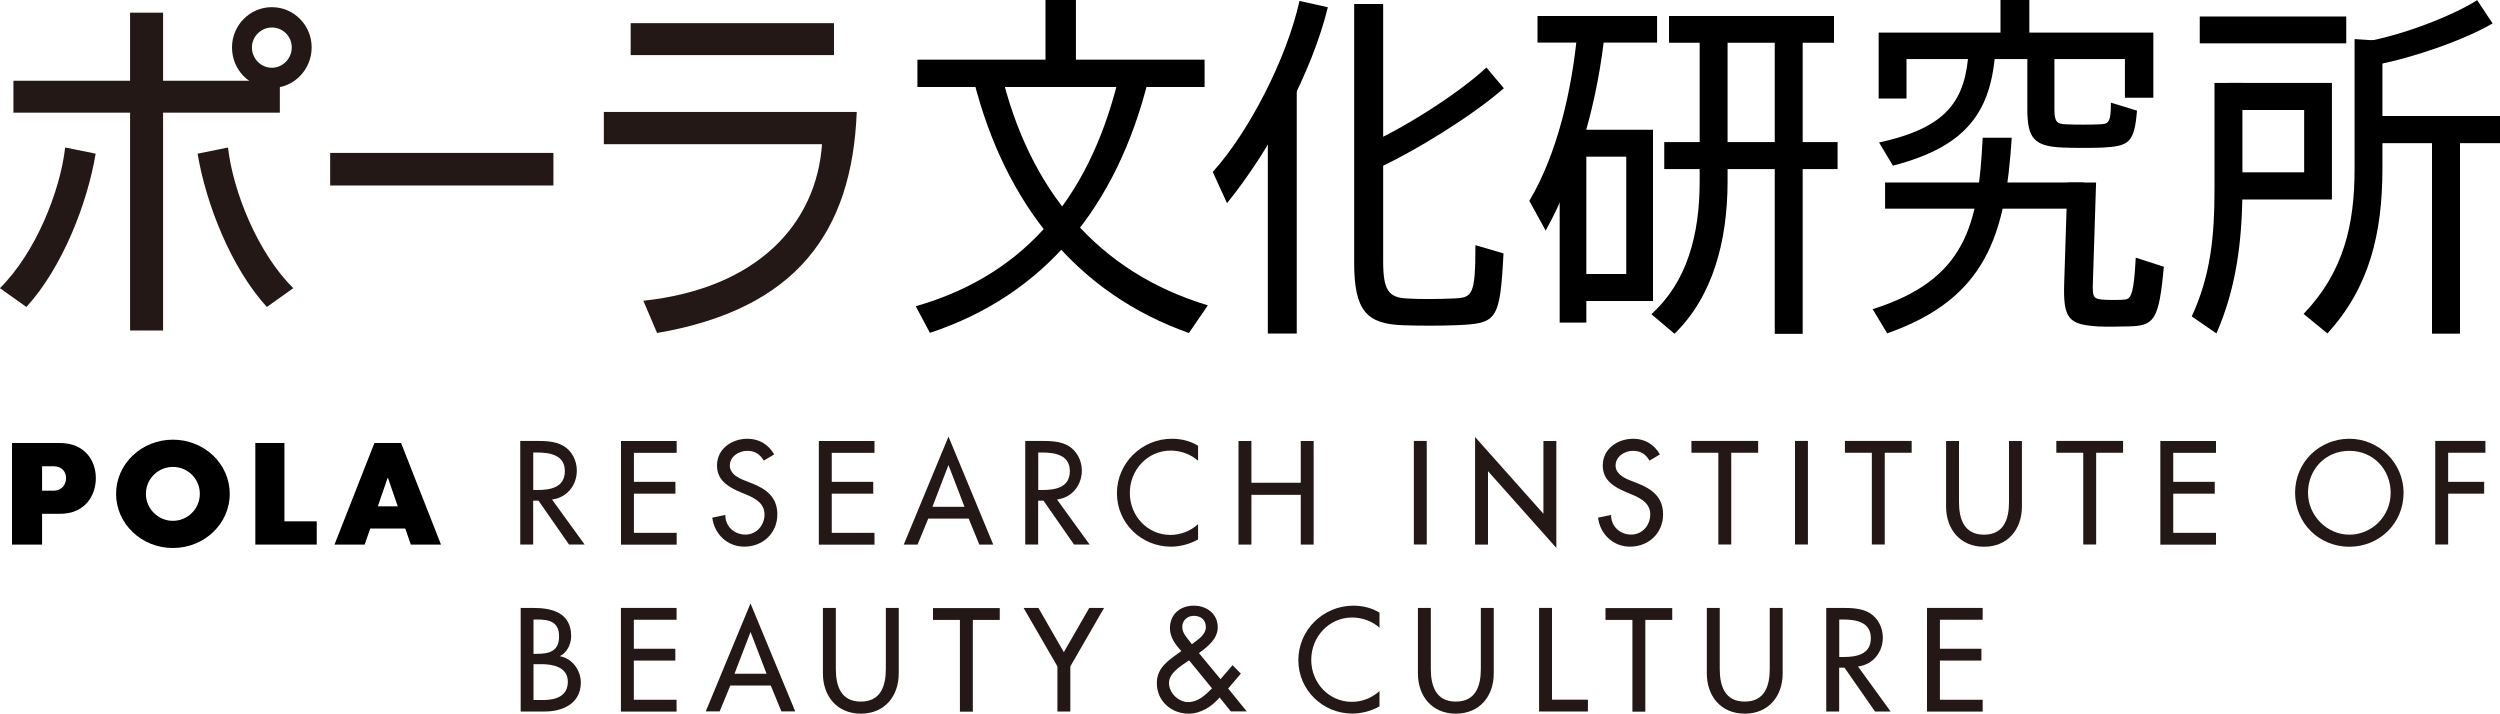
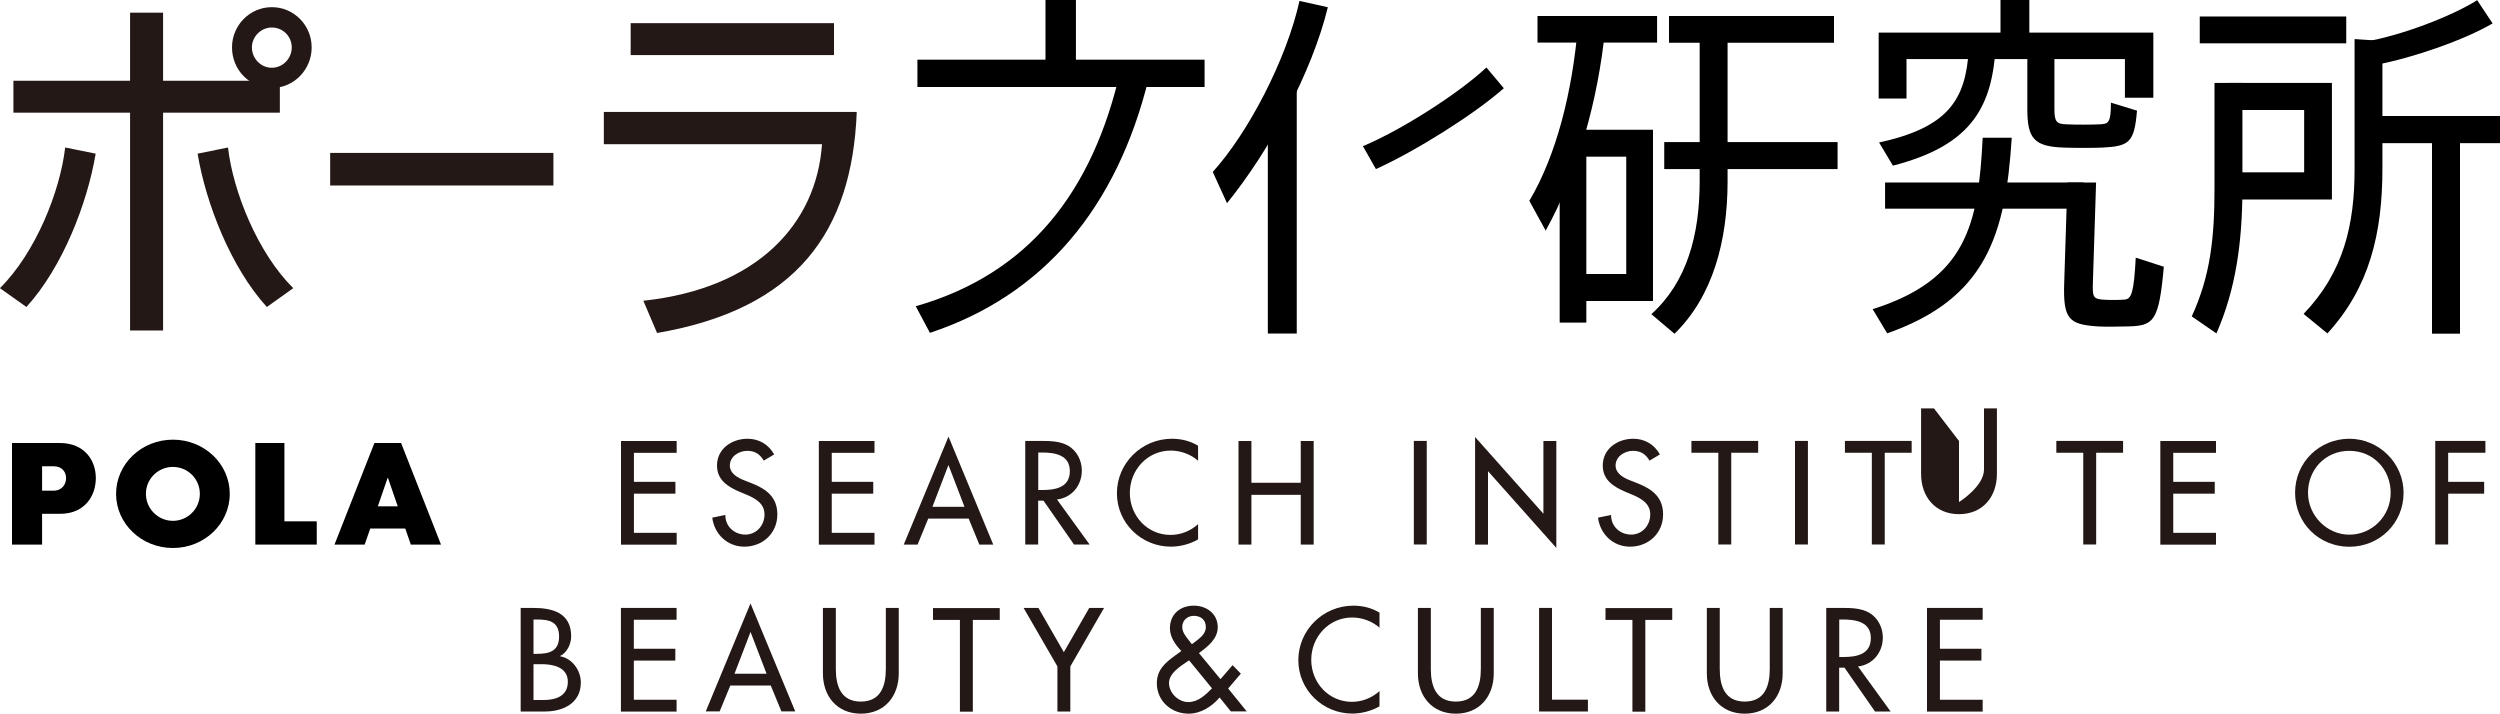
<svg xmlns="http://www.w3.org/2000/svg" id="_レイヤー_2" data-name="レイヤー 2" viewBox="0 0 300 85.64">
  <defs>
    <style>
      .cls-1, .cls-2 {
        stroke-width: 0px;
      }

      .cls-2 {
        fill: #231815;
      }
    </style>
  </defs>
  <g id="menu">
    <g>
      <g>
        <g>
          <path class="cls-1" d="m248.08,21.9h3.45l-.38,11.89c-.07,1.83.04,2.05,1.1,2.16.64.06,2.12.06,2.71,0,.81-.07,1.11-.81,1.33-5.03l3.37,1.09c-.59,6.56-1.19,7.09-4.31,7.16-.84.02-2.75.06-3.63,0-3.47-.24-4.18-.85-4.01-5.37l.38-11.9Z" />
          <path class="cls-1" d="m226.21,21.9v3.14h23.83v-3.14h-23.83Z" />
          <path class="cls-1" d="m237.92,16.53h3.49c-.75,11.69-3.07,19.3-14.95,23.47l-1.74-2.9c11.25-3.56,12.69-10.14,13.2-20.57Z" />
          <path class="cls-1" d="m243.29,5.81h3.24v7.3c0,1.52.28,1.77,1.44,1.81,1.01.05,3.01.05,3.98,0,1.07-.04,1.36-.17,1.36-2.6l3.13.96c-.32,3.8-.91,4.26-4.12,4.43-.95.05-3.52.05-4.7,0-3.52-.13-4.34-1.09-4.34-4.59v-7.31Z" />
          <path class="cls-1" d="m236.24,5.92l3.21.03c-.47,7.4-3.38,11.62-12.3,13.93l-1.66-2.78c8.18-1.79,10.41-5.01,10.76-11.18Z" />
          <path class="cls-1" d="m225.44,3.91v7.91h3.34v-4.73h26.21v4.64h3.41V3.91h-32.96Z" />
        </g>
        <g>
          <path class="cls-1" d="m199.71,17.05v3.24h20.8v-3.24h-20.8Z" />
          <path class="cls-1" d="m189.04,15.57v3.23h6.11v14.08h-6.11v3.24h9.32V15.57h-9.32Z" />
          <path class="cls-1" d="m187.16,15.57v23.14h3.2V15.57h-3.2Z" />
-           <path class="cls-1" d="m212.97,3.68v36.38h3.35V3.68h-3.35Z" />
          <path class="cls-1" d="m203.96,3.7v18.08c0,6.4-1.52,12.07-5.8,15.92l2.78,2.35c4.61-4.49,6.36-11.15,6.37-18.25V3.7h-3.35Z" />
          <path class="cls-1" d="m189.35,3.16l3.26.39c-.83,8.38-3.26,17.16-7.13,24.12l-1.96-3.57c3.3-5.55,5.17-13.21,5.83-20.94Z" />
          <path class="cls-1" d="m200.28,1.92v3.21h19.8V1.92h-19.8Z" />
          <path class="cls-1" d="m184.5,1.92v3.19h14.35V1.92h-14.35Z" />
        </g>
        <g>
          <path class="cls-1" d="m291.84,15.51v24.53h3.36V15.51h-3.36Z" />
          <path class="cls-1" d="m283.99,13.92v3.26h16.01v-3.26h-16.01Z" />
          <path class="cls-1" d="m267.4,9.94v3.26h9.1v7.48h-9.1v3.26h12.43v-13.99h-12.43Z" />
          <path class="cls-1" d="m265.74,9.94v12.69c0,5.92-.49,10.47-2.73,15.34l2.96,2.04c2.31-5.25,3.11-10.88,3.12-17.36v-12.7h-3.35Z" />
          <path class="cls-1" d="m282.55,4.7v15.57c0,6.74-1.32,12.39-6.12,17.4l2.86,2.34c5.06-5.52,6.6-12.04,6.6-19.77V4.91l-3.33-.22Z" />
          <path class="cls-1" d="m263.97,1.98v3.22h17.58V1.98h-17.58Z" />
          <path class="cls-1" d="m297.26.02l1.85,2.79c-3.41,2-9.56,4.14-14.06,4.98l-1.28-2.78c4.43-.75,10.45-3.07,13.49-4.99Z" />
        </g>
        <rect class="cls-2" x="15.61" y="1.52" width="3.96" height="38.14" />
        <path class="cls-2" d="m27.84,5.69c0-2.65,2.13-4.83,4.78-4.83s4.78,2.17,4.78,4.83-2.13,4.87-4.78,4.87-4.78-2.17-4.78-4.87Zm4.78,2.44c1.3,0,2.39-1.09,2.39-2.44s-1.09-2.39-2.39-2.39-2.39,1.09-2.39,2.39,1.04,2.44,2.39,2.44Z" />
        <path class="cls-2" d="m7.83,17.7l3.65.74c-1,5.96-3.96,13.61-8.31,18.4l-3.18-2.26c4.26-4.22,7.22-11.57,7.83-16.88Z" />
        <path class="cls-2" d="m27.36,17.7l-3.65.74c1,5.96,3.96,13.61,8.31,18.4l3.17-2.26c-4.26-4.22-7.22-11.57-7.83-16.88Z" />
        <rect class="cls-2" x="1.61" y="9.69" width="31.97" height="3.83" />
        <rect class="cls-2" x="75.68" y="2.78" width="24.4" height="3.83" />
        <rect class="cls-2" x="39.62" y="18.35" width="26.79" height="3.91" />
        <path class="cls-2" d="m72.46,13.43v3.87h26.18c-.65,9.48-7.66,17.31-21.44,18.79l1.65,3.87c16.7-2.87,23.4-12.09,23.96-26.53h-30.36Z" />
        <rect class="cls-1" x="240.06" y="0" width="3.46" height="5.45" />
        <g>
          <path class="cls-1" d="m134.48,8.29l3.36,1.12c-3.81,15.52-12.61,26.02-26.25,30.53l-1.7-3.19c13.52-3.87,21.27-13.66,24.6-28.47Z" />
-           <path class="cls-1" d="m120.08,8.46l-3.25,1.12c3.8,15.08,12.59,25.71,25.84,30.38l2.27-3.32c-13.19-3.97-21.48-13.8-24.86-28.17Z" />
          <path class="cls-1" d="m110.09,7.16v3.28h34.46v-3.28h-34.46Z" />
          <path class="cls-1" d="m125.46,0v8.7h3.65V0h-3.65Z" />
        </g>
        <path class="cls-1" d="m152.14,13.44v26.58h3.47V8.32l-3.47,5.12Z" />
        <path class="cls-1" d="m155.93.11l3.41.76c-1.89,7.78-6.97,17.19-12.1,23.51l-1.71-3.75c4.21-4.63,8.83-13.42,10.41-20.52Z" />
        <g>
          <path class="cls-1" d="m178.37,8.1l2.09,2.49c-3.61,3.17-10.54,7.52-15.35,9.7l-1.56-2.75c4.65-1.95,11.45-6.3,14.82-9.44Z" />
-           <path class="cls-1" d="m162.5.48h3.48v30.92c0,3.38.65,4.27,2.71,4.41,1.85.12,3.98.08,5.84,0,2.18-.09,2.52-.44,2.52-6.39l3.37.99c-.43,8.21-.79,8.43-5.88,8.62-2,.07-3.91.07-6.13,0-4.36-.14-5.91-1.67-5.91-7.49V.48Z" />
        </g>
      </g>
      <g>
-         <path class="cls-2" d="m70.16,65.34h-1.88l-3.66-5.26h-.64v5.26h-1.55v-12.43h1.88c1.1,0,2.29.02,3.28.58,1.04.61,1.63,1.78,1.63,2.97,0,1.78-1.19,3.26-2.98,3.48l3.92,5.41Zm-6.18-6.54h.5c1.58,0,3.3-.3,3.3-2.27s-1.85-2.23-3.38-2.23h-.41v4.5Z" />
        <path class="cls-2" d="m74.52,52.92h6.68v1.42h-5.13v3.48h4.98v1.42h-4.98v4.7h5.13v1.42h-6.68v-12.43Z" />
        <path class="cls-2" d="m91.65,55.27c-.46-.77-1.05-1.17-1.99-1.17-.99,0-2.08.68-2.08,1.76,0,.97.96,1.48,1.73,1.78l.89.35c1.76.69,3.08,1.67,3.08,3.74,0,2.26-1.75,3.87-3.97,3.87-2.01,0-3.58-1.48-3.84-3.48l1.57-.33c-.02,1.37,1.07,2.36,2.41,2.36s2.29-1.12,2.29-2.42-1.07-1.91-2.14-2.36l-.86-.36c-1.42-.61-2.7-1.42-2.7-3.15,0-2.01,1.78-3.21,3.66-3.21,1.38,0,2.52.68,3.2,1.88l-1.24.74Z" />
        <path class="cls-2" d="m98.26,52.92h6.68v1.42h-5.13v3.48h4.98v1.42h-4.98v4.7h5.13v1.42h-6.68v-12.43Z" />
        <path class="cls-2" d="m111.39,62.23l-1.28,3.12h-1.66l5.37-12.96,5.37,12.96h-1.67l-1.28-3.12h-4.86Zm2.43-6.44l-1.93,5.03h3.85l-1.93-5.03Z" />
        <path class="cls-2" d="m87.64,82.26l-1.28,3.11h-1.67l5.37-12.96,5.37,12.96h-1.66l-1.28-3.11h-4.86Zm2.43-6.44l-1.93,5.03h3.85l-1.93-5.03Z" />
        <path class="cls-2" d="m130.76,65.34h-1.88l-3.66-5.26h-.64v5.26h-1.55v-12.43h1.88c1.1,0,2.29.02,3.28.58,1.04.61,1.63,1.78,1.63,2.97,0,1.78-1.19,3.26-2.98,3.48l3.92,5.41Zm-6.18-6.54h.5c1.58,0,3.3-.3,3.3-2.27s-1.85-2.23-3.38-2.23h-.41v4.5Z" />
        <path class="cls-2" d="m143.77,55.29c-.89-.79-2.11-1.22-3.28-1.22-2.79,0-4.91,2.32-4.91,5.08s2.11,5.04,4.88,5.04c1.22,0,2.39-.46,3.31-1.29v1.83c-.96.56-2.17.87-3.26.87-3.54,0-6.48-2.82-6.48-6.41s2.95-6.54,6.61-6.54c1.09,0,2.19.26,3.13.84v1.8Z" />
        <path class="cls-2" d="m156.09,57.93v-5.01h1.55v12.43h-1.55v-5.97h-5.92v5.97h-1.55v-12.43h1.55v5.01h5.92Z" />
        <path class="cls-2" d="m171.21,65.34h-1.55v-12.43h1.55v12.43Z" />
        <path class="cls-2" d="m177.01,52.44l8.2,9.21v-8.73h1.55v12.83l-8.2-9.21v8.81h-1.55v-12.91Z" />
        <path class="cls-2" d="m197.94,55.27c-.46-.77-1.05-1.17-1.99-1.17-.99,0-2.08.68-2.08,1.76,0,.97.96,1.48,1.73,1.78l.89.35c1.76.69,3.08,1.67,3.08,3.74,0,2.26-1.75,3.87-3.97,3.87-2.01,0-3.58-1.48-3.84-3.48l1.57-.33c-.02,1.37,1.07,2.36,2.41,2.36s2.29-1.12,2.29-2.42-1.07-1.91-2.14-2.36l-.86-.36c-1.42-.61-2.7-1.42-2.7-3.15,0-2.01,1.78-3.21,3.66-3.21,1.38,0,2.52.68,3.2,1.88l-1.24.74Z" />
        <path class="cls-2" d="m207.75,65.34h-1.55v-11.01h-3.23v-1.42h8.01v1.42h-3.23v11.01Z" />
        <path class="cls-2" d="m216.95,65.34h-1.55v-12.43h1.55v12.43Z" />
        <path class="cls-2" d="m226.17,65.34h-1.55v-11.01h-3.23v-1.42h8.01v1.42h-3.23v11.01Z" />
        <path class="cls-2" d="m197.44,85.4h-1.55v-11.01h-3.23v-1.42h8.01v1.42h-3.23v11.01Z" />
        <path class="cls-2" d="m116.74,85.4h-1.55v-11.01h-3.23v-1.42h8.01v1.42h-3.23v11.01Z" />
        <path class="cls-2" d="m251.54,65.34h-1.55v-11.01h-3.23v-1.42h8.01v1.42h-3.23v11.01Z" />
-         <path class="cls-2" d="m235.08,52.92v7.33c0,2.03.61,3.91,3,3.91s3-1.88,3-3.91v-7.33h1.55v7.86c0,2.74-1.7,4.83-4.55,4.83s-4.55-2.09-4.55-4.83v-7.86h1.55Z" />
+         <path class="cls-2" d="m235.08,52.92v7.33s3-1.88,3-3.91v-7.33h1.55v7.86c0,2.74-1.7,4.83-4.55,4.83s-4.55-2.09-4.55-4.83v-7.86h1.55Z" />
        <path class="cls-2" d="m259.24,52.92h6.68v1.42h-5.13v3.48h4.98v1.42h-4.98v4.7h5.13v1.42h-6.68v-12.43Z" />
        <path class="cls-2" d="m288.43,59.13c0,3.69-2.92,6.48-6.51,6.48s-6.51-2.79-6.51-6.48,2.95-6.48,6.51-6.48,6.51,2.92,6.51,6.48Zm-1.55,0c0-2.74-2.04-5.03-4.96-5.03s-4.96,2.29-4.96,5.03,2.27,5.03,4.96,5.03,4.96-2.19,4.96-5.03Z" />
        <path class="cls-2" d="m293.78,54.33v3.49h4.32v1.42h-4.32v6.1h-1.55v-12.43h6.02v1.42h-4.47Z" />
        <path class="cls-2" d="m62.47,72.95h1.52c2.34,0,4.55.61,4.55,3.41,0,.91-.49,1.96-1.33,2.36v.03c1.47.26,2.49,1.7,2.49,3.15,0,2.49-2.13,3.48-4.32,3.48h-2.9v-12.43Zm1.55,5.51h.4c1.47,0,2.67-.3,2.67-2.08s-1.19-2.04-2.64-2.04h-.43v4.12Zm0,5.54h1.19c1.43,0,2.93-.43,2.93-2.19s-1.78-2.11-3.16-2.11h-.96v4.3Z" />
        <path class="cls-2" d="m74.51,72.95h6.68v1.42h-5.13v3.48h4.98v1.42h-4.98v4.7h5.13v1.42h-6.68v-12.43Z" />
        <path class="cls-2" d="m100.3,72.95v7.33c0,2.03.61,3.91,3,3.91s3-1.88,3-3.91v-7.33h1.55v7.86c0,2.74-1.7,4.83-4.55,4.83s-4.55-2.09-4.55-4.83v-7.86h1.55Z" />
        <path class="cls-2" d="m122.83,72.95h1.78l3.05,5.31,3.05-5.31h1.78l-4.05,7.02v5.41h-1.55v-5.41l-4.06-7.02Z" />
        <path class="cls-2" d="m146.36,83.69c-.94,1.1-2.26,1.95-3.73,1.95-2.08,0-3.81-1.52-3.81-3.66,0-1.58.99-2.44,2.17-3.3l.77-.56c-.71-.74-1.37-1.67-1.37-2.72,0-1.71,1.24-2.72,2.87-2.72,1.52,0,2.87.96,2.87,2.59,0,1.4-1.22,2.34-2.26,3.1l2.59,3.13,1.45-1.68.99,1.02-1.52,1.78,2.23,2.75h-1.91l-1.35-1.68Zm-3.82-4.35c-.86.59-2.26,1.43-2.26,2.62s1.12,2.29,2.31,2.29,2.08-.87,2.85-1.65l-2.75-3.36-.15.1Zm.68-2.18c.63-.49,1.48-1.01,1.48-1.91s-.63-1.35-1.45-1.35c-.74,0-1.38.53-1.38,1.32,0,.63.38,1.09.74,1.55l.41.53.2-.13Z" />
        <path class="cls-2" d="m165.54,75.32c-.89-.79-2.11-1.22-3.28-1.22-2.79,0-4.91,2.32-4.91,5.08s2.11,5.04,4.88,5.04c1.22,0,2.39-.46,3.31-1.29v1.83c-.96.56-2.18.87-3.26.87-3.54,0-6.48-2.82-6.48-6.41s2.95-6.54,6.61-6.54c1.09,0,2.19.26,3.13.84v1.8Z" />
        <path class="cls-2" d="m171.7,72.95v7.33c0,2.03.61,3.91,3,3.91s3-1.88,3-3.91v-7.33h1.55v7.86c0,2.74-1.7,4.83-4.55,4.83s-4.55-2.09-4.55-4.83v-7.86h1.55Z" />
        <path class="cls-2" d="m186.24,83.96h4.31v1.42h-5.86v-12.43h1.55v11.01Z" />
        <path class="cls-2" d="m206.37,72.95v7.33c0,2.03.61,3.91,3,3.91s3-1.88,3-3.91v-7.33h1.55v7.86c0,2.74-1.7,4.83-4.55,4.83s-4.55-2.09-4.55-4.83v-7.86h1.55Z" />
        <path class="cls-2" d="m226.88,85.38h-1.88l-3.66-5.26h-.64v5.26h-1.55v-12.43h1.88c1.1,0,2.29.02,3.28.58,1.04.61,1.63,1.78,1.63,2.97,0,1.78-1.19,3.26-2.98,3.48l3.92,5.41Zm-6.18-6.54h.5c1.58,0,3.3-.3,3.3-2.27s-1.85-2.23-3.38-2.23h-.41v4.5Z" />
        <path class="cls-2" d="m231.24,72.95h6.68v1.42h-5.13v3.48h4.98v1.42h-4.98v4.7h5.13v1.42h-6.68v-12.43Z" />
        <g>
          <polygon class="cls-1" points="34.13 62.56 38.01 62.56 38.01 65.35 30.64 65.35 30.64 53.16 34.13 53.16 34.13 62.56" />
          <path class="cls-1" d="m5.05,65.35H1.44v-12.19h5.73c3.02,0,4.33,2.13,4.33,4.21s-1.27,4.29-4.33,4.29h-2.12v3.68Zm0-6.47h1.37c1.08,0,1.51-.83,1.51-1.51s-.43-1.42-1.51-1.42h-1.37v2.93Z" />
          <path class="cls-1" d="m17.51,59.26c0-1.79,1.45-3.23,3.24-3.23s3.23,1.44,3.23,3.23-1.45,3.24-3.23,3.24-3.24-1.45-3.24-3.24Zm3.24,6.5c3.77,0,6.82-2.91,6.82-6.5s-3.05-6.5-6.82-6.5-6.82,2.91-6.82,6.5,3.05,6.5,6.82,6.5Z" />
          <path class="cls-1" d="m44.93,53.16l-4.79,12.19h3.62l.67-1.93h4.2l.67,1.93h3.62l-4.79-12.19h-3.2Zm.41,7.6l1.17-3.4h.05s1.17,3.4,1.17,3.4h-2.39Z" />
        </g>
      </g>
    </g>
  </g>
</svg>